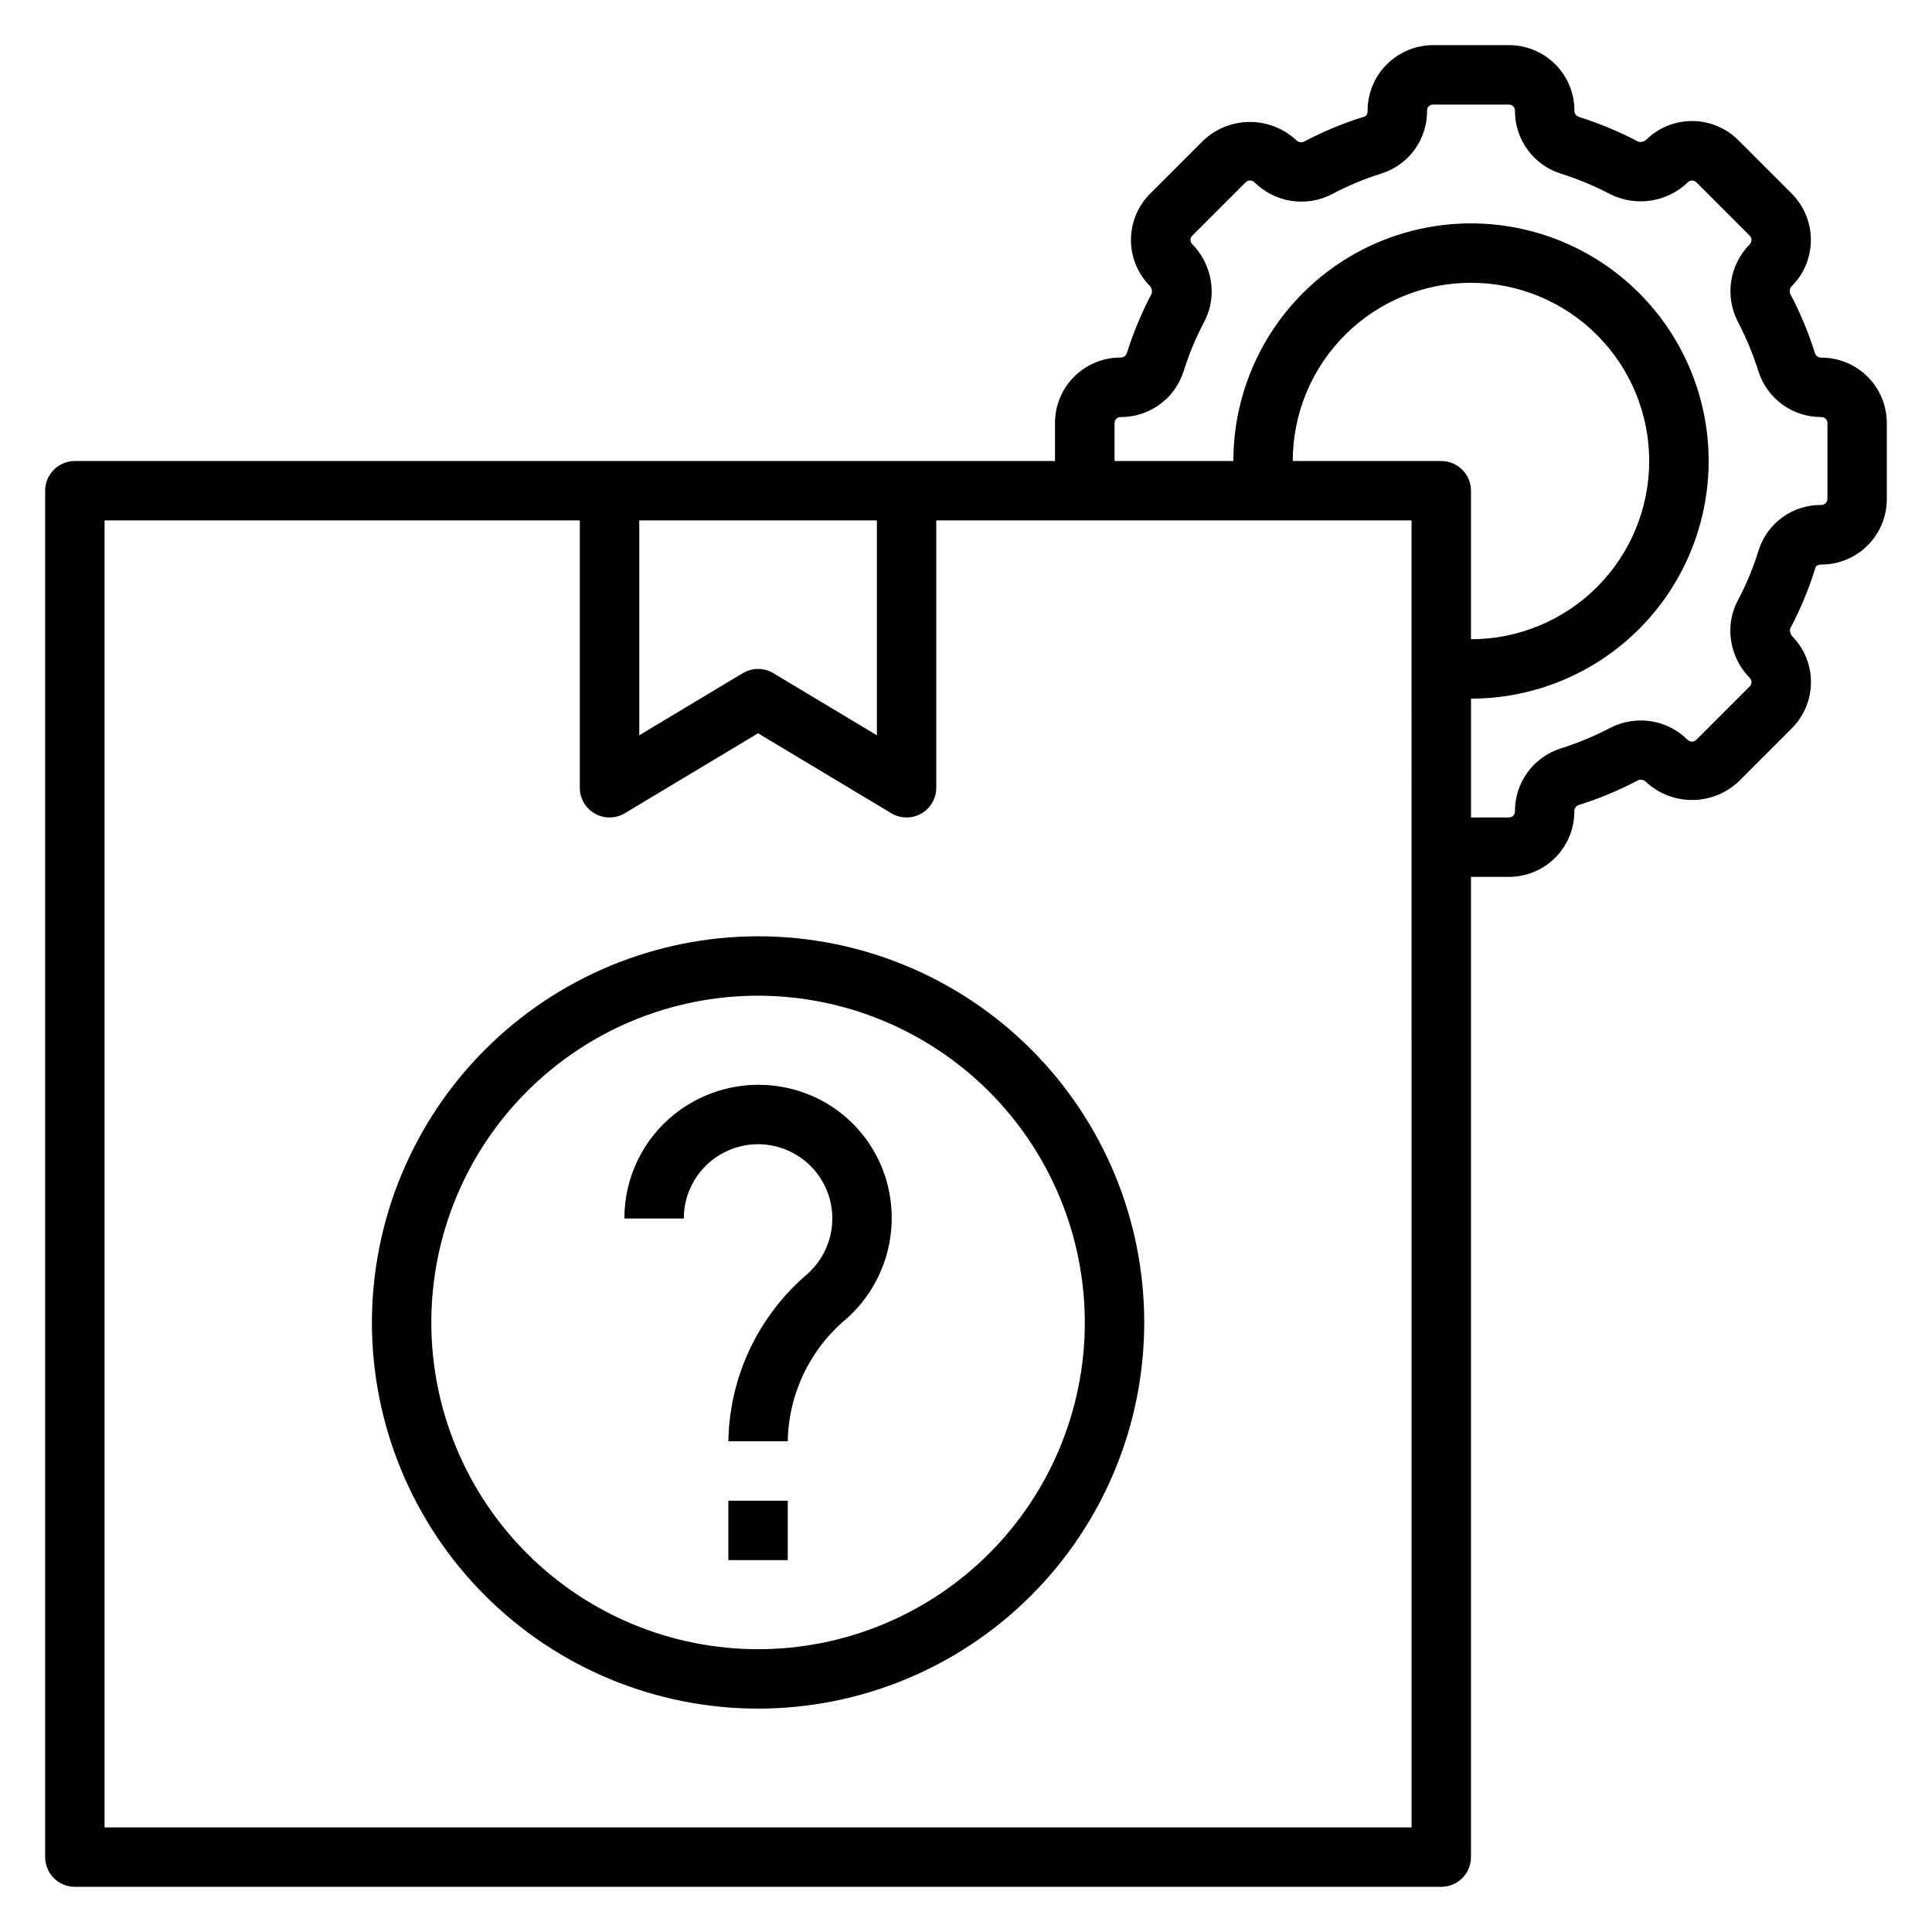
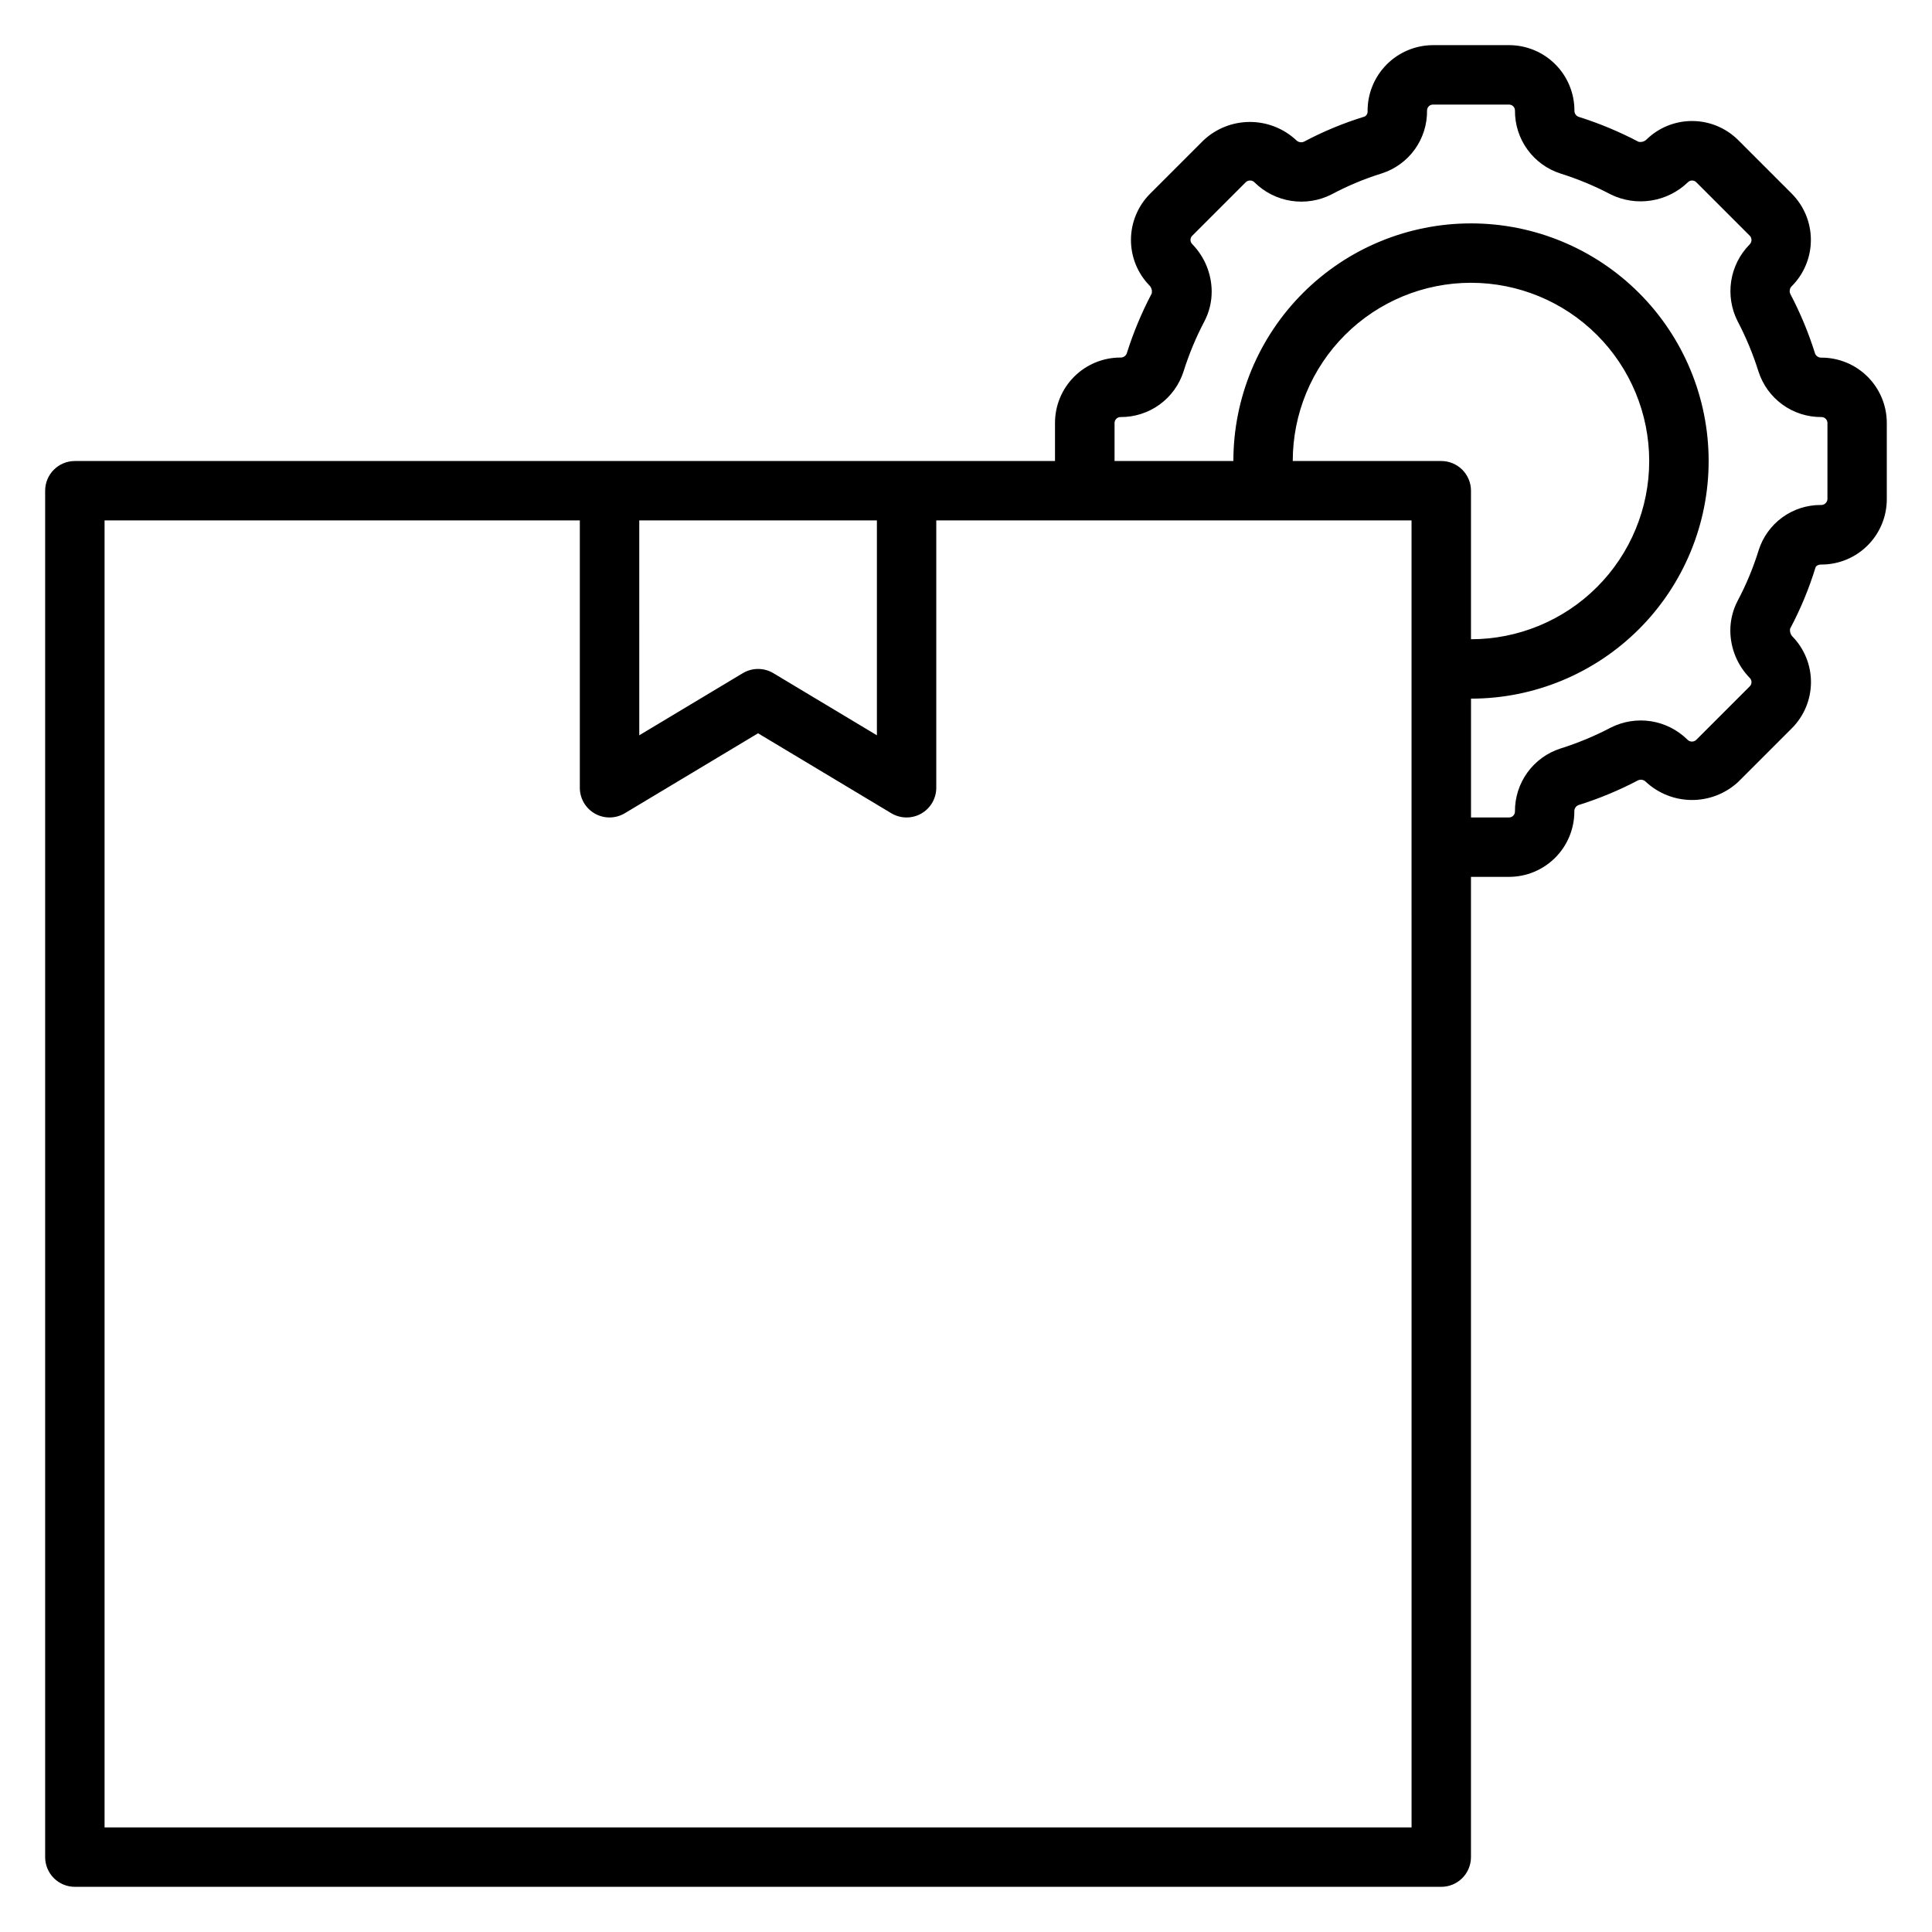
<svg xmlns="http://www.w3.org/2000/svg" fill="#000000" width="800px" height="800px" version="1.1" viewBox="144 144 512 512">
  <g>
    <path d="m626.71 238.78c-0.738 0.039-1.426-0.398-1.699-1.09-1.703-5.449-3.898-10.734-6.559-15.789-0.316-0.688-0.172-1.504 0.363-2.039 3.254-3.254 5.082-7.664 5.086-12.266 0.004-4.598-1.816-9.012-5.062-12.273l-14.168-14.168c-3.231-3.238-7.606-5.066-12.18-5.086-4.57-0.023-8.965 1.762-12.223 4.969-0.562 0.5-1.332 0.699-2.062 0.527-5.078-2.676-10.387-4.887-15.863-6.606-0.699-0.266-1.145-0.953-1.102-1.699-0.008-4.594-1.84-8.996-5.09-12.238-3.254-3.246-7.66-5.062-12.254-5.059h-20.152c-4.629 0.02-9.059 1.883-12.309 5.176-3.25 3.297-5.055 7.75-5.008 12.379 0.035 0.574-0.273 1.113-0.789 1.371-5.551 1.703-10.93 3.93-16.059 6.652-0.688 0.312-1.5 0.168-2.039-0.363-3.328-3.117-7.719-4.856-12.281-4.859-4.559-0.004-8.953 1.723-12.285 4.836l-14.172 14.168c-3.234 3.231-5.066 7.609-5.086 12.18-0.023 4.57 1.762 8.965 4.969 12.227 0.5 0.559 0.699 1.328 0.527 2.062-2.676 5.078-4.887 10.387-6.606 15.859-0.266 0.699-0.953 1.145-1.699 1.102-4.594 0-9 1.828-12.246 5.074-3.25 3.246-5.074 7.652-5.074 12.246v10.102h-259.75c-4.348 0-7.871 3.523-7.871 7.871v362.11c0 2.086 0.832 4.09 2.305 5.566 1.477 1.477 3.481 2.305 5.566 2.305h362.11c2.09 0 4.09-0.828 5.566-2.305 1.477-1.477 2.309-3.481 2.309-5.566v-259.78h10.078-0.004c4.594 0 9-1.824 12.246-5.074 3.25-3.246 5.074-7.652 5.074-12.246-0.043-0.738 0.395-1.426 1.086-1.699 5.449-1.707 10.734-3.898 15.789-6.559 0.691-0.316 1.504-0.172 2.039 0.363 3.328 3.109 7.711 4.84 12.266 4.844 4.555 0.008 8.938-1.719 12.273-4.82l14.168-14.168c3.238-3.231 5.066-7.606 5.09-12.18 0.02-4.57-1.766-8.965-4.973-12.227-0.484-0.547-0.688-1.293-0.551-2.012 2.754-5.176 5.004-10.602 6.723-16.203 0.141-0.457 0.738-0.789 1.574-0.789v0.004c4.594 0 9-1.824 12.246-5.074 3.25-3.246 5.074-7.652 5.074-12.246v-20.199c0-4.59-1.824-8.996-5.07-12.242-3.246-3.25-7.648-5.074-12.242-5.074zm-313.3 43.137h62.977v56.945l-27.434-16.461c-2.496-1.496-5.613-1.496-8.109 0l-27.434 16.461zm204.67 346.37h-346.37v-346.37h125.95v70.848c0 2.836 1.523 5.453 3.996 6.852 2.469 1.395 5.496 1.355 7.93-0.105l35.305-21.184 35.305 21.184c2.434 1.461 5.461 1.5 7.93 0.105 2.469-1.398 3.996-4.016 3.996-6.852v-70.848h125.95zm7.871-362.11h-39.359c0-12.527 4.977-24.543 13.836-33.398 8.855-8.859 20.871-13.836 33.398-13.836 12.527 0 24.539 4.977 33.398 13.836 8.855 8.855 13.832 20.871 13.832 33.398 0 12.523-4.977 24.539-13.832 33.398-8.859 8.855-20.871 13.832-33.398 13.832v-39.359c0-2.09-0.832-4.09-2.309-5.566-1.477-1.477-3.477-2.305-5.566-2.305zm102.34 10.078 0.004-0.004c-0.023 0.453-0.23 0.875-0.57 1.176-0.344 0.297-0.789 0.441-1.242 0.398-3.652-0.008-7.211 1.148-10.164 3.297-2.949 2.152-5.141 5.188-6.25 8.668-1.43 4.644-3.301 9.145-5.582 13.438-1.277 2.445-1.941 5.168-1.934 7.93 0.035 4.672 1.879 9.145 5.141 12.492 0.301 0.297 0.473 0.703 0.473 1.125 0 0.422-0.172 0.828-0.473 1.125l-14.172 14.172c-0.32 0.305-0.754 0.469-1.195 0.453-0.445-0.016-0.863-0.207-1.164-0.535-2.633-2.586-6.008-4.285-9.656-4.852-3.648-0.562-7.379 0.031-10.672 1.703-4.246 2.231-8.688 4.074-13.262 5.512-3.539 1.129-6.617 3.363-8.793 6.367-2.176 3.008-3.332 6.633-3.301 10.344 0 0.418-0.164 0.82-0.461 1.113-0.293 0.297-0.695 0.461-1.113 0.461h-10.074v-31.488c16.699 0 32.719-6.633 44.531-18.445 11.809-11.809 18.445-27.828 18.445-44.527 0-16.703-6.637-32.723-18.445-44.531-11.812-11.812-27.832-18.445-44.531-18.445-16.703 0-32.723 6.633-44.531 18.445-11.812 11.809-18.445 27.828-18.445 44.531h-31.488v-10.078c0-0.871 0.703-1.574 1.574-1.574 3.719 0.031 7.352-1.129 10.363-3.312 3.012-2.188 5.242-5.281 6.363-8.824 1.438-4.57 3.281-8.996 5.512-13.234 1.277-2.445 1.938-5.168 1.93-7.926-0.031-4.68-1.875-9.168-5.141-12.52-0.305-0.293-0.477-0.699-0.477-1.125 0-0.422 0.172-0.828 0.477-1.125l14.168-14.168c0.324-0.309 0.754-0.469 1.199-0.457 0.441 0.016 0.863 0.207 1.164 0.535 2.637 2.594 6.019 4.297 9.676 4.859 3.656 0.566 7.398-0.031 10.695-1.711 4.262-2.273 8.73-4.141 13.344-5.574 3.512-1.133 6.57-3.363 8.723-6.359 2.152-3 3.289-6.606 3.242-10.297 0-0.871 0.707-1.574 1.574-1.574h20.152c0.418 0 0.82 0.164 1.113 0.461 0.297 0.293 0.461 0.695 0.461 1.113-0.031 3.719 1.129 7.352 3.316 10.363 2.184 3.012 5.277 5.242 8.824 6.363 4.566 1.438 8.996 3.281 13.23 5.512 3.328 1.629 7.07 2.195 10.73 1.617 3.656-0.574 7.051-2.258 9.715-4.828 0.297-0.305 0.703-0.477 1.125-0.477 0.426 0 0.828 0.172 1.125 0.477l14.168 14.168h0.004c0.285 0.305 0.445 0.707 0.449 1.125-0.012 0.457-0.199 0.891-0.527 1.207-2.59 2.629-4.285 6.008-4.852 9.652-0.562 3.648 0.031 7.379 1.699 10.672 2.231 4.246 4.074 8.688 5.512 13.266 1.125 3.543 3.356 6.629 6.363 8.812 3.012 2.184 6.641 3.34 10.355 3.309 0.418 0 0.82 0.164 1.113 0.461 0.297 0.297 0.465 0.695 0.465 1.113z" />
-     <path d="m242.56 494.46c0 27.145 10.781 53.172 29.973 72.363 19.191 19.191 45.223 29.977 72.363 29.977s53.172-10.785 72.363-29.977c19.191-19.191 29.973-45.219 29.973-72.363 0-27.141-10.781-53.168-29.973-72.359-19.191-19.191-45.223-29.977-72.363-29.977-27.133 0.031-53.145 10.824-72.328 30.008-19.184 19.188-29.977 45.199-30.008 72.328zm188.93 0c0 22.969-9.125 44.992-25.363 61.23-16.238 16.242-38.266 25.363-61.23 25.363-22.965 0-44.992-9.121-61.23-25.363-16.238-16.238-25.363-38.262-25.363-61.23 0-22.965 9.125-44.988 25.363-61.227 16.238-16.242 38.266-25.363 61.23-25.363 22.957 0.027 44.965 9.16 61.199 25.391 16.234 16.234 25.367 38.242 25.395 61.199z" />
-     <path d="m309.47 466.91h15.746c0-6.684 3.391-12.914 9.008-16.535 5.617-3.625 12.688-4.152 18.781-1.398 6.09 2.754 10.367 8.41 11.355 15.023 0.988 6.609-1.449 13.273-6.469 17.688-12.984 11.078-20.586 27.199-20.867 44.262h15.742c0.207-12.555 5.875-24.398 15.523-32.438 4.816-4.273 8.387-9.766 10.34-15.895 1.953-6.133 2.211-12.68 0.754-18.949-1.484-6.391-4.731-12.238-9.367-16.875-4.641-4.641-10.488-7.887-16.879-9.371-10.609-2.488-21.777 0.008-30.316 6.781-8.453 6.707-13.375 16.914-13.352 27.707z" />
-     <path d="m337.02 541.7h15.742v15.742h-15.742z" />
  </g>
</svg>